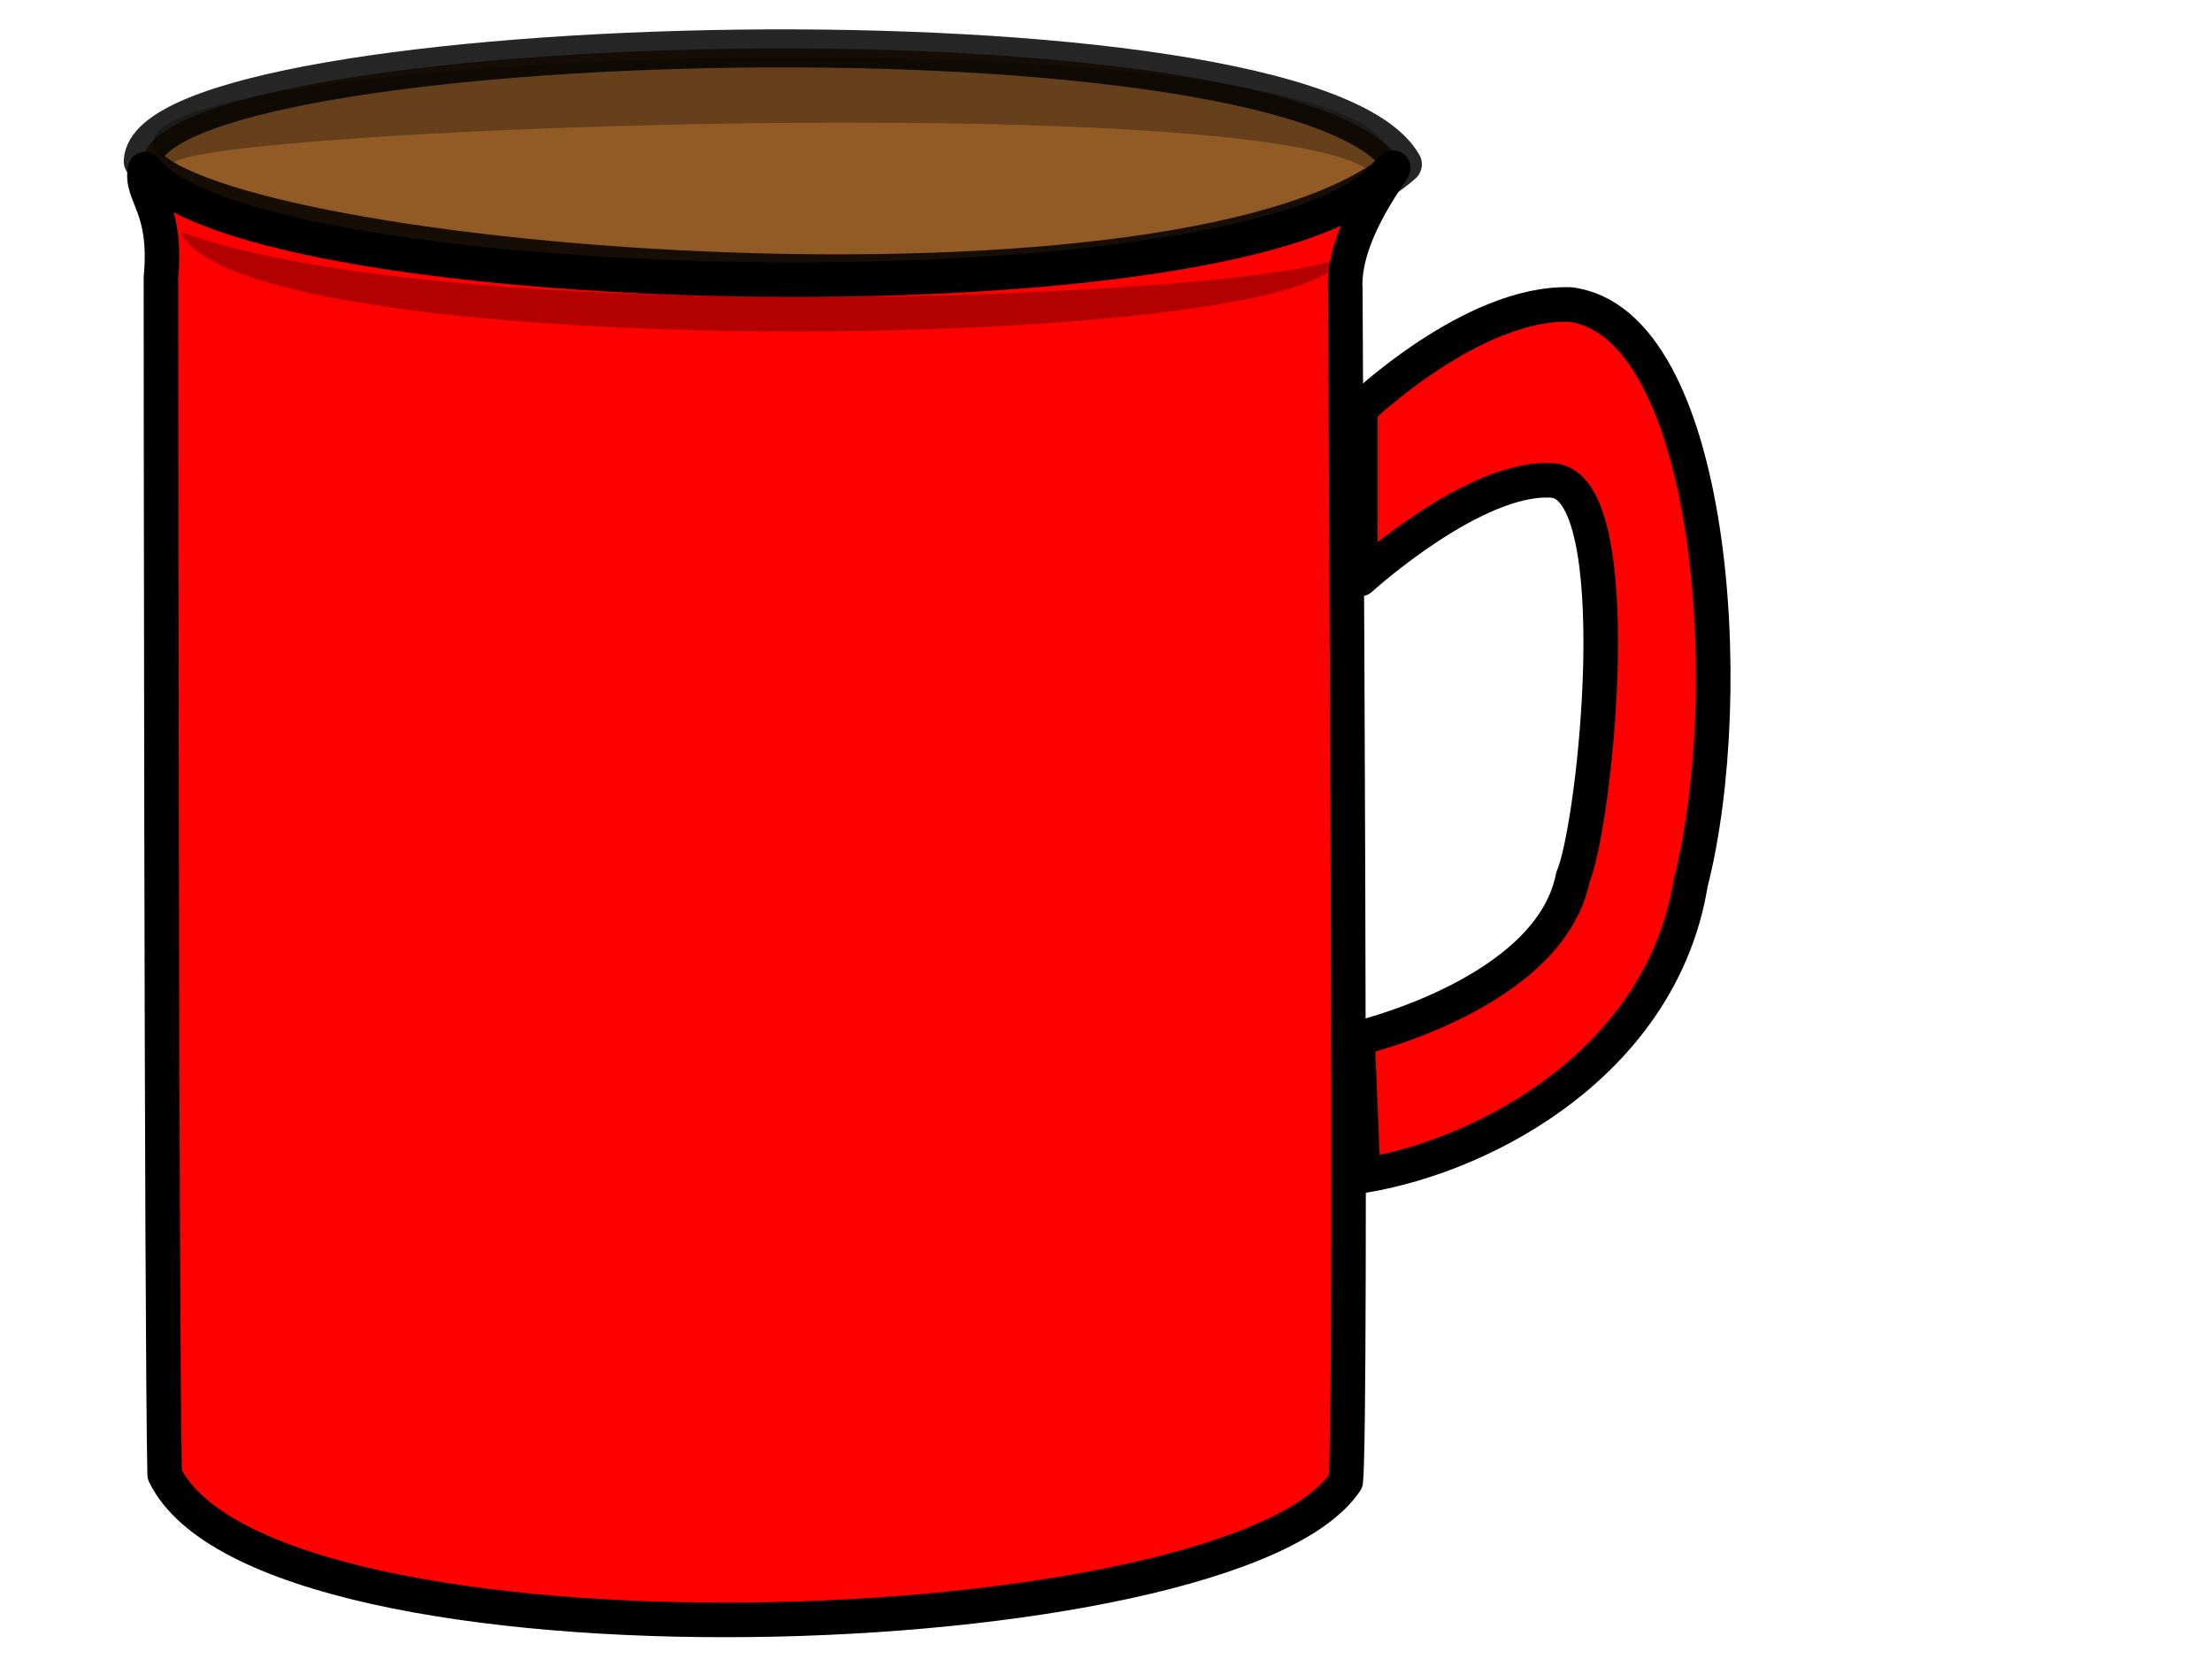
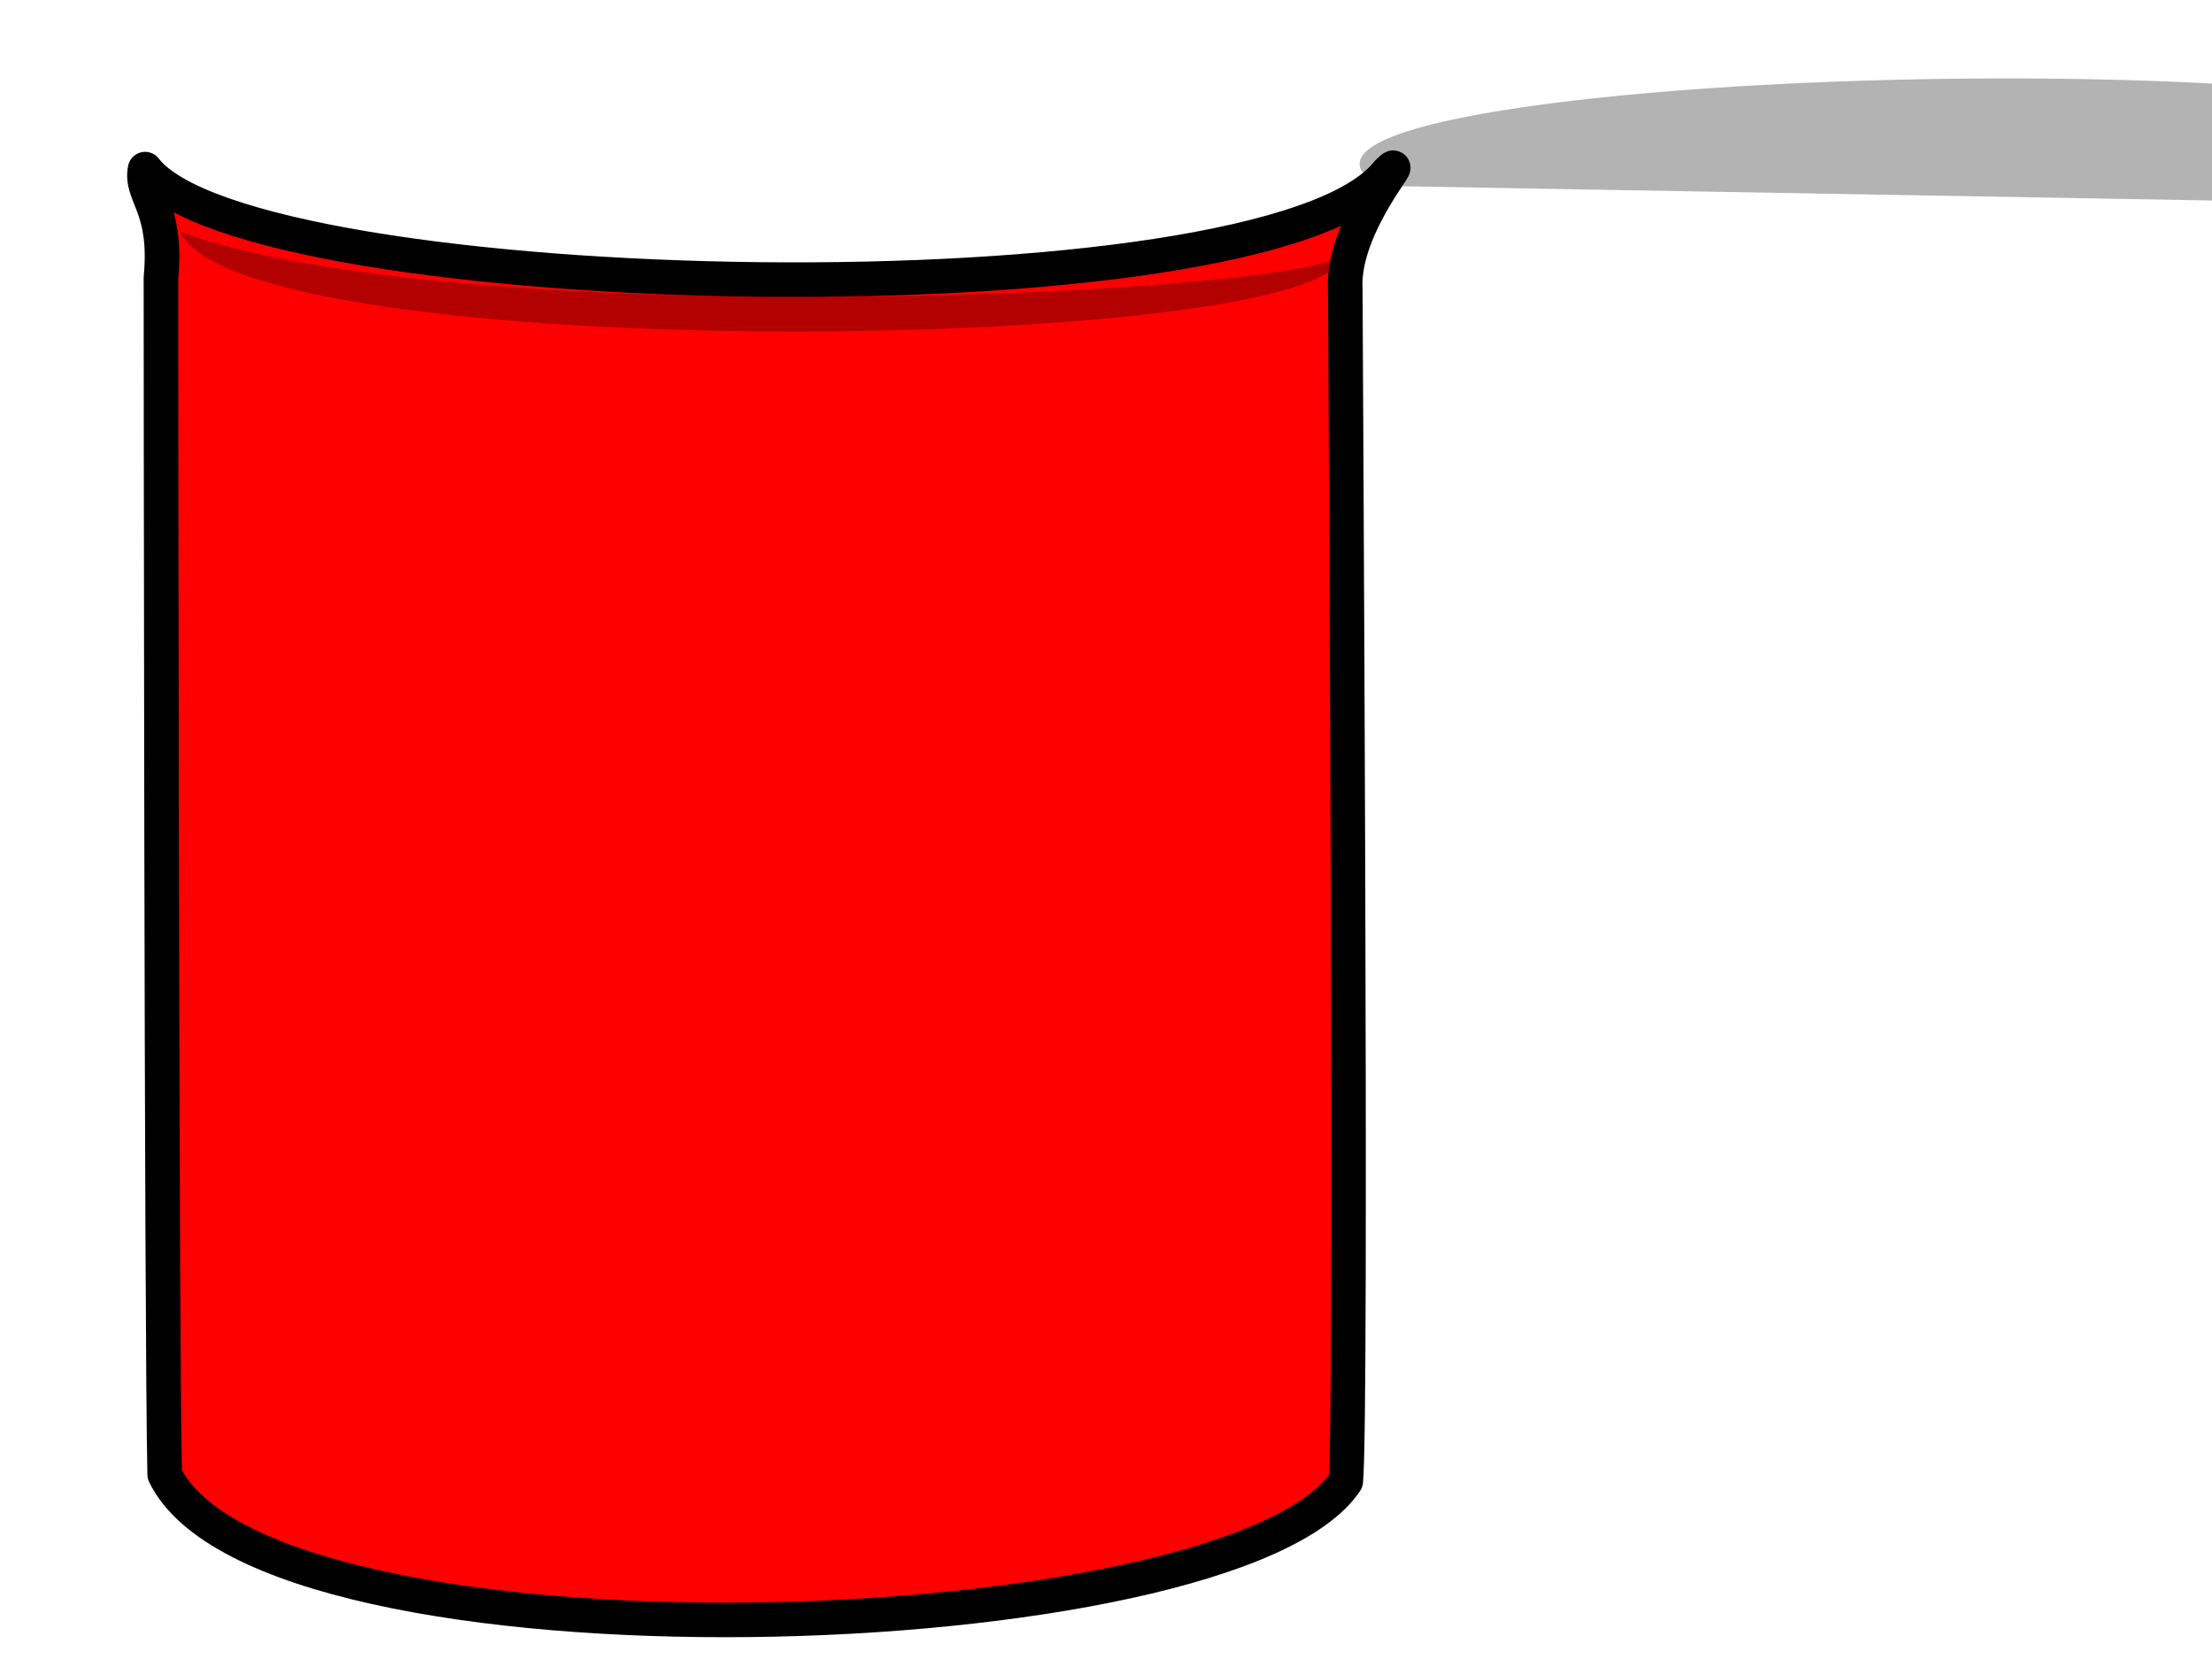
<svg xmlns="http://www.w3.org/2000/svg" xmlns:xlink="http://www.w3.org/1999/xlink" width="640" height="480">
  <defs>
    <linearGradient id="linearGradient1177">
      <stop stop-color="#000000" stop-opacity="0.075" offset="0" id="stop1178" />
      <stop stop-color="#000000" stop-opacity="0.2" offset="1" id="stop1179" />
    </linearGradient>
    <linearGradient id="linearGradient1172">
      <stop stop-color="#ffffff" stop-opacity="0.683" offset="0" id="stop1173" />
      <stop stop-color="#ffffff" stop-opacity="0.142" offset="1" id="stop1174" />
    </linearGradient>
    <linearGradient xlink:href="#linearGradient1172" id="linearGradient1175" />
    <linearGradient y2="0" y1="0" xlink:href="#linearGradient1177" x2="1" x1="0" id="linearGradient1176" />
  </defs>
  <g>
    <title>Layer 1</title>
    <g id="svg_1">
-       <path opacity="0.85" fill="#7f3f00" fill-rule="evenodd" stroke="black" stroke-width="11" stroke-linejoin="round" id="path1090" d="m41.293,46.665c24.031,31.077 304.939,53.52 364.601,0.863c-28.174,-49.205 -362.944,-39.709 -364.601,-0.863z" />
      <path fill="#ff0000" fill-rule="evenodd" stroke="black" stroke-width="10" stroke-linejoin="round" id="path1089" d="m41.982,48.931c30.208,39.445 324.562,45.361 359.49,0.986c7.526,-7.213 -13.36,15.027 -12.238,33.843c0,11.834 2.024,326.094 0.136,344.831c-33.04,49.306 -312.46,58.182 -341.723,-1.972c-0.944,-40.431 -1.08,-339.373 -1.08,-346.276c1.956,-20.714 -6.102,-23.839 -4.584,-31.412z" />
-       <path fill="#ff0000" fill-rule="evenodd" stroke="black" stroke-width="10" stroke-linejoin="round" id="path1092" d="m393.599,118.314c0,0 32.406,-31.076 60.657,-30.213c41.546,5.18 49.024,112.221 34.899,167.469c-8.31,50.931 -58.165,78.556 -94.725,84.598l-1.661,-39.709c0,0 55.671,-12.949 62.317,-46.616c6.649,-15.538 16.62,-113.085 -5.815,-114.811c-22.435,-1.727 -55.672,28.488 -55.672,28.488l0,-49.205z" />
      <path fill="#000000" fill-rule="evenodd" stroke-width="1pt" fill-opacity="0.3" id="path1093" d="m52.141,67.059c78.437,28.695 310.607,19.13 335.707,7.439c-6.275,27.633 -317.929,31.884 -335.707,-7.439z" />
-       <path fill="#000000" fill-rule="evenodd" stroke-width="3" fill-opacity="0.3" id="path1097" d="m398.905,53.77c1.74,-29.513 -347.639,-16.963 -349.117,-6.144c-60.371,-35.466 394.763,-49.294 349.117,6.144z" />
+       <path fill="#000000" fill-rule="evenodd" stroke-width="3" fill-opacity="0.3" id="path1097" d="m398.905,53.77c-60.371,-35.466 394.763,-49.294 349.117,6.144z" />
    </g>
  </g>
</svg>